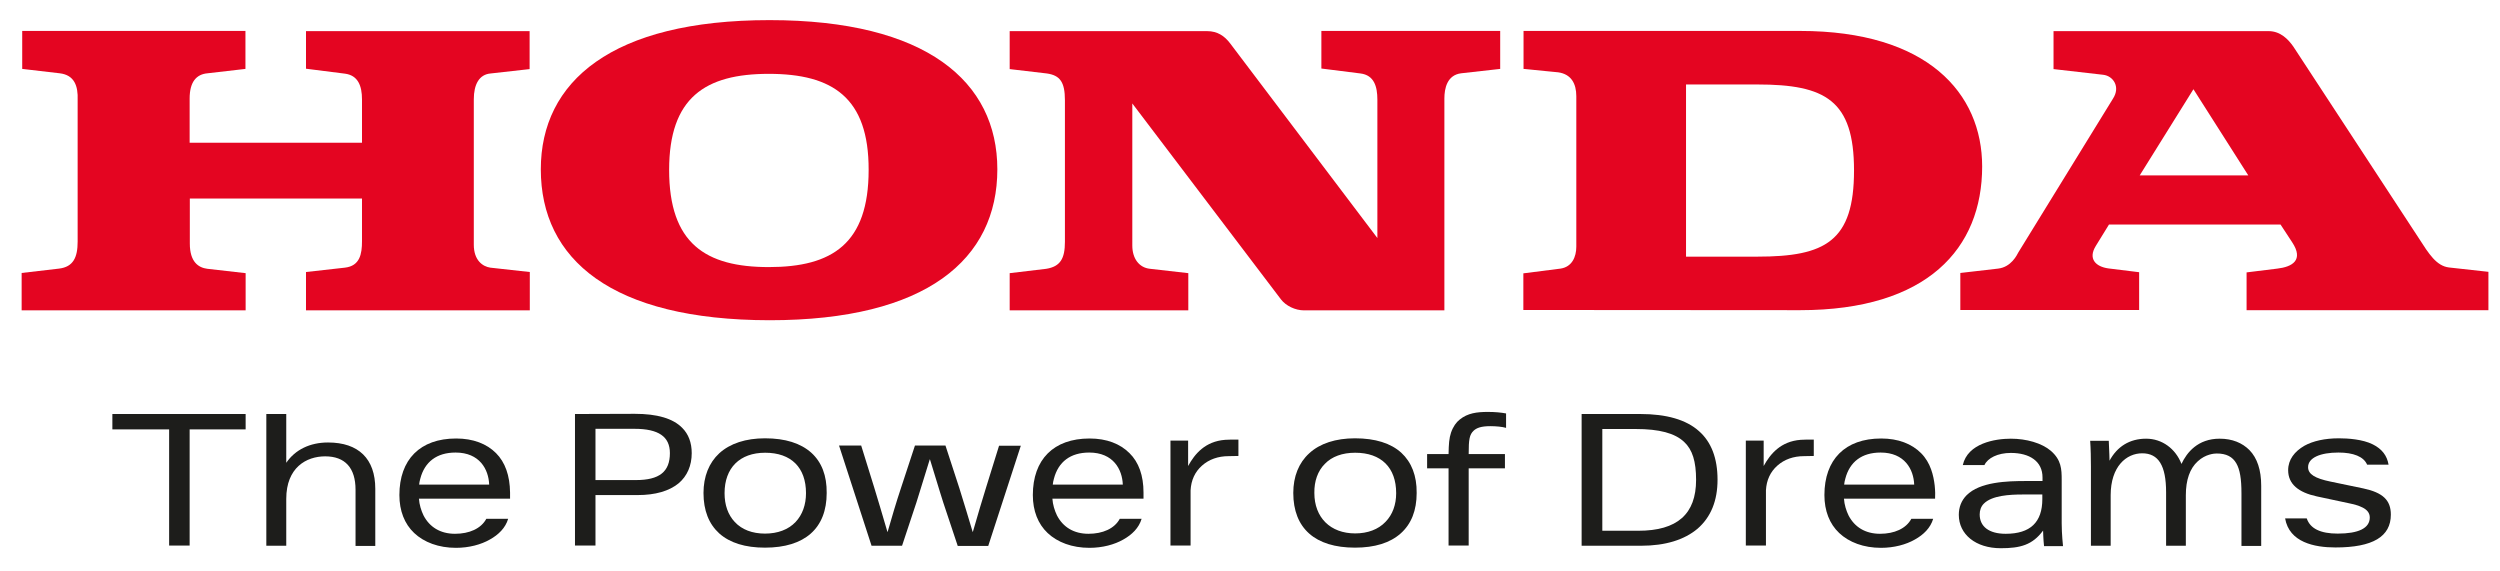
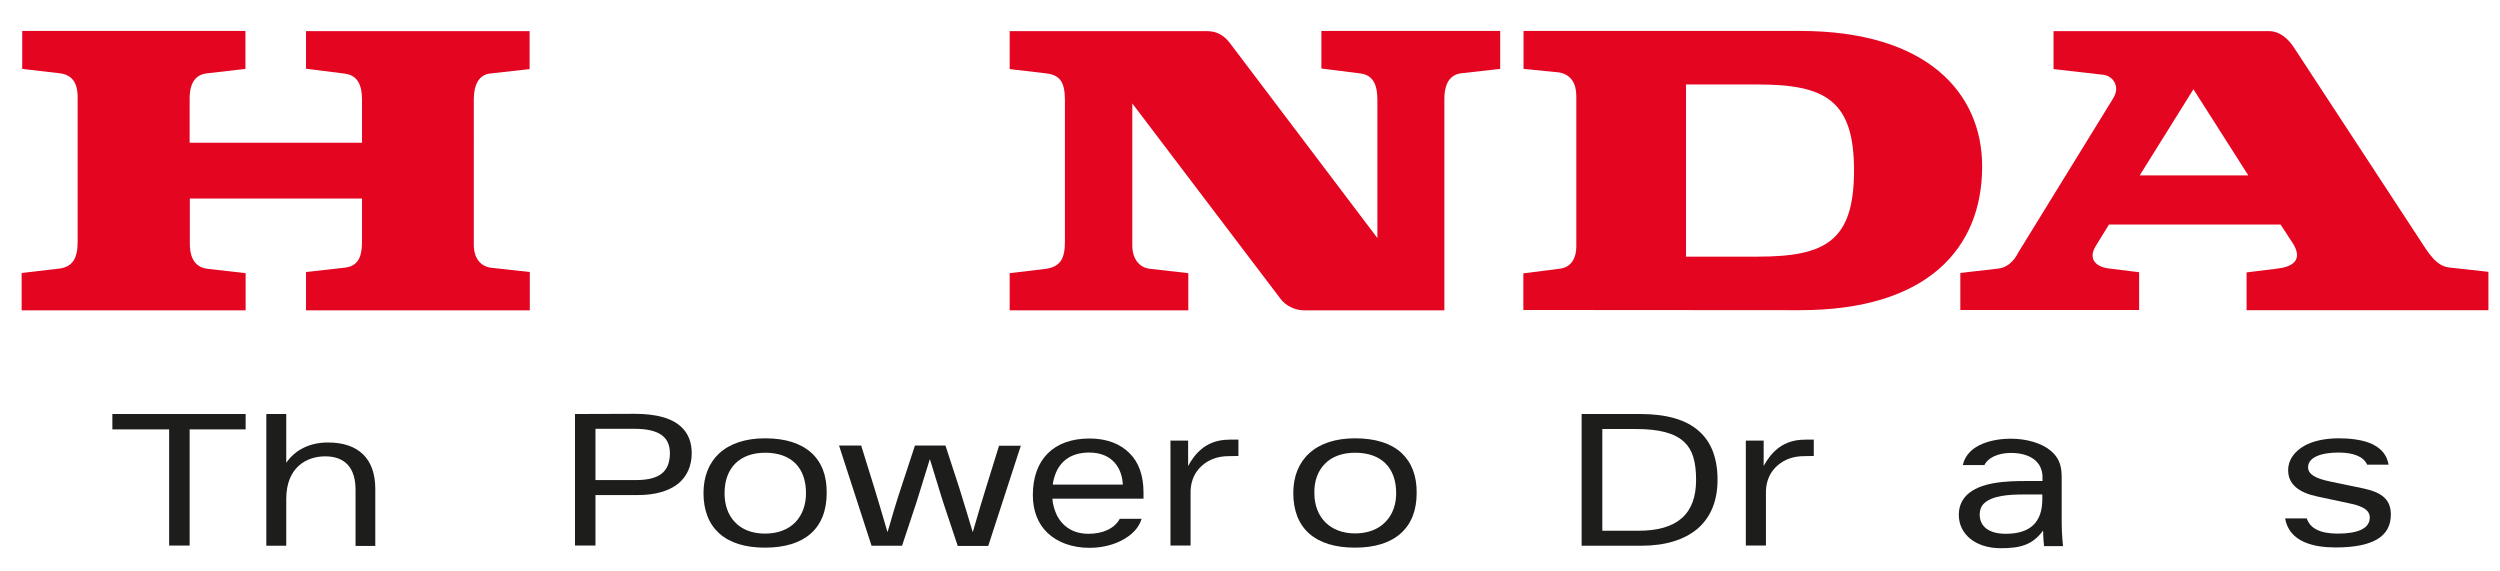
<svg xmlns="http://www.w3.org/2000/svg" version="1.1" id="Layer_1" x="0px" y="0px" viewBox="0 0 1317 301" style="enable-background:new 0 0 1317 301;" xml:space="preserve">
  <style type="text/css">
	.st0{fill:none;}
	.st1{fill:#E40521;}
	.st2{fill:#1D1D1B;}
</style>
  <g>
    <rect x="-135.6" y="-130.7" class="st0" width="1593.6" height="565.3" />
    <g>
      <g>
        <path class="st1" d="M1032.7,163.5v-19.7l19.9-2.3c6.9-0.8,9.9-7.1,10.7-8.6l49.8-80.9c4.1-6.3,0.1-12-5.1-12.6l-26.2-3v-20     h113.3c6.3,0,10.4,4.4,13,8.1l66.2,101.1c5.2,8.1,9.2,14.5,15.8,15.3l20.8,2.3v20.2h-127.4v-19.9l16.2-2     c7.8-0.9,14.1-4.4,7.8-13.9l-6.1-9.3H1111l-6.9,11.2c-4.3,6.9,0,11,6.6,11.9l16.2,2v19.9H1032.7 M1127.2,92.4h57.2l-28.9-45.4     L1127.2,92.4" />
        <path class="st1" d="M948.3,16.3H802.6v20l18.3,1.8c6.8,1,9.5,5.9,9.5,12.6c0,6.6,0,73.4,0,79.2c0,5.5-2.3,10.7-8.3,11.6     l-19.6,2.5v19.3l145.8,0.1c67.1,0,95.9-32.6,95.9-75.7C1044.2,49.1,1015.4,16.3,948.3,16.3 M925.8,135.2h-37.6V44.5h37.6     c35.8,0,50.9,8.3,50.9,45.3C976.7,127.1,961.6,135.2,925.8,135.2" />
        <path class="st1" d="M11.5,163.5h117.9v-19.6l-20.2-2.3c-4.6-0.6-9.2-3.5-9.2-13.3v-23.7h90.7v22.5c0,6.7-1.1,13-9,13.9     l-20.5,2.3v20.2h117.9v-20.2l-20.8-2.3c-4-0.6-8.7-3.8-8.7-12.1V52.3c0-7.8,2.8-13.1,8.9-13.6l20.5-2.3v-20H161.2v19.8l20.5,2.6     c6.9,0.9,9,6.4,9,13.6v22.8H99.9V51.9c0-8.7,3.5-12.8,9.5-13.3l19.9-2.3v-20H11.7v20l19.7,2.3c7.8,0.9,9.8,6.7,9.5,14.1v74.6     c0,8.3-2.3,13.3-9.8,14.2l-19.7,2.3V163.5" />
-         <path class="st1" d="M284.9,89.2c0-46.2,37.3-78.6,120.5-78.6c82.7,0,120,32.4,120,78.6c0,47.4-37.3,79.5-120,79.5     C322.1,168.6,284.9,136.6,284.9,89.2 M405,38.9c-33.5,0-52.5,12.5-52.5,50.6c0,38.7,19.1,51.2,52.5,51.2     c33.5,0,52.6-12.4,52.6-51.2C457.7,51.4,438.6,38.9,405,38.9" />
        <path class="st1" d="M531.8,163.5H626v-19.6l-20.2-2.3c-5.8-0.6-9.3-5.5-9.3-12.2V54.5l78.3,103.2c2.6,3.4,7.5,5.8,12.2,5.8h73.9     V51.9c0-5.3,1.4-12.4,8.9-13.3l20.5-2.3v-20h-94.2v19.8l20.6,2.6c7.2,0.9,8.9,6.9,8.9,13.8v72.9L648,22.8     c-2.9-3.8-6.6-6.4-12.1-6.4h-104v20l19.6,2.3c6.9,1,9.5,4.5,9.5,14.1v74.6c0,8.8-2.4,13-9.8,14.2l-19.3,2.3V163.5" />
      </g>
      <g>
        <polygon class="st2" points="59.2,226.2 89.1,226.2 89.1,287.4 99.9,287.4 99.9,226.2 129.4,226.2 129.4,218.1 59.2,218.1    " />
        <path class="st2" d="M172.8,233.1c-9.5,0-17.3,3.8-22,10.7v-25.7h-10.5v69.4h10.5v-24.7c0-16.5,10.6-22.4,20.5-22.4     c10.5,0,16,6.1,16,17.6v29.6h10.4v-30.1C197.7,241.7,188.9,233.1,172.8,233.1z" />
        <path class="st2" d="M427.4,238.5c-5.6-5-13.7-7.6-24.4-7.6c-10.1,0-18.4,2.7-24.1,7.9c-5.4,5-8.3,12.2-8.3,20.9     c0,9.2,2.8,16.3,8.3,21.3c5.6,5,13.7,7.5,24.1,7.5c21,0,32.5-10.2,32.5-28.8C435.6,250.6,432.9,243.5,427.4,238.5z M424.6,259.8     c0,6.1-1.9,11.4-5.5,15.2c-3.8,4-9.4,6.1-16.1,6.1c-6.7,0-12.2-2.1-15.9-6.1c-3.6-3.8-5.4-9-5.4-15.2c0-13.3,8-21.3,21.4-21.3     C416.8,238.5,424.6,246.3,424.6,259.8z" />
        <path class="st2" d="M738.2,238.5c-5.5-5-13.7-7.6-24.4-7.6c-10.1,0-18.5,2.7-24.1,7.9c-5.5,5-8.4,12.2-8.4,20.9     c0,18.6,11.5,28.8,32.5,28.8c10.4,0,18.5-2.5,24.1-7.5c5.6-5,8.4-12.1,8.4-21.3C746.4,250.6,743.6,243.5,738.2,238.5z      M697.9,244.4c3.7-3.9,9.3-5.9,16-5.9c13.7,0,21.6,7.8,21.6,21.3c0,6.1-1.9,11.3-5.6,15.1c-3.8,4-9.4,6.1-16,6.1     c-13.1,0-21.5-8.4-21.5-21.3C692.3,253.5,694.2,248.1,697.9,244.4z" />
        <path class="st2" d="M948.6,231.7c-10.5,0.8-16,7.4-19.5,13.8v-13.4h-9.4v55.3h10.6v-29.1c0.3-5.4,2.3-9.7,6-13     c3.7-3.3,8.5-5,14.1-5l5.1-0.1v-8.6l-0.1,0C953.8,231.5,949.7,231.6,948.6,231.7z" />
        <path class="st2" d="M334.4,218c-0.1,0-31.5,0.1-31.5,0.1v69.3h10.8v-26.6h22.2c9.3,0,16.6-2.1,21.6-6.2     c4.5-3.8,6.9-9.3,6.9-15.9c0-5.5-1.7-10-5-13.3C354.5,220.4,346.1,218,334.4,218z M352.9,238.7c0,9.8-5.5,14.2-17.9,14.2h-21.3     v-27h20.6C346.9,225.9,352.9,230,352.9,238.7z" />
        <path class="st2" d="M895,227.1c-6.7-6-17.1-9-30.9-9h-30.9v69.4h31.3c12.8,0,22.8-3.1,29.8-9c7-6.1,10.5-14.7,10.5-25.8     C904.8,241.4,901.5,232.8,895,227.1z M844.1,226h17.5c12.6,0,20.7,2.2,25.6,6.8c4.4,4.1,6.3,10.3,6.3,20c0,18-9.9,26.8-30.4,26.8     h-19V226z" />
        <path class="st2" d="M1086.1,275.7v-22.9c0-5.7-0.2-10.5-5.7-15.3c-4.8-4.1-12.9-6.4-21.1-6.4c-8.3,0-22.7,2.4-25.3,13.9h11.4     c1.7-3.7,7-6.4,13.9-6.4c9.9,0,16.7,4.4,16.7,12.9v1.9h-5.6c-1,0-2.1,0-3.2,0c-9.7,0-24.3,0.4-31.3,7.6c-2.6,2.7-4,6.1-4,10.2     c0,10.3,8.9,17.6,22.1,17.6c10.3,0,16.7-1.7,22.3-9.3c0,0,0.1,4.7,0.5,8.2c1.2,0,10,0,10,0S1086.1,281.4,1086.1,275.7z      M1075.9,262.9c0,12.2-6.3,18.3-19.3,18.3c-8.8,0-13.7-3.8-13.7-10.2c0-2.2,0.7-4.2,2.2-5.7c4.3-4.3,13.6-4.8,20.5-4.8     c1.1,0,2.1,0,3.1,0c0.7,0,1.4,0,2.1,0h5.1V262.9z" />
-         <path class="st2" d="M1169.3,231.1c-11.5,0-17.3,7.3-20.1,13.3c-3.1-8-10.2-13.3-18.6-13.3c-8.8,0-15.3,4.2-19.3,11.6     c0,0-0.1-5.1-0.4-10.5c-2.8,0-2.8,0-9.8,0c0.3,4.1,0.4,9.2,0.4,13.5v41.8h10.4v-26.6c0-15.2,8.3-22.1,16.6-22.1     c8.6,0,12.6,6.5,12.6,20.5v28.2h10.4v-26.6c0-8.1,2.1-14.1,6.3-17.9c4.1-3.8,8.7-4.1,10-4.1c5,0,8.3,1.7,10.3,5.2     c1.9,3.3,2.7,8.2,2.7,15.8v27.7h10.4v-31.7c0-8.3-2.1-14.6-6.2-18.8C1181.2,233.3,1176,231.1,1169.3,231.1z" />
        <path class="st2" d="M1245,257.3l-17.3-3.6c-8.2-1.7-11.8-3.9-11.8-7.6c0-5,6.5-7.7,16-7.7c7.8,0,13.3,2.1,15.1,6.4h11.3     c-0.8-4.8-3.5-8.3-8.3-10.7c-5.4-2.7-13.1-3.2-17.9-3.2c-7.3,0-13.6,1.4-18.1,3.9c-5.2,3-8.6,7.3-8.6,12.9     c0,7.3,5.4,11.7,15.1,13.8l16.4,3.5c5.7,1.2,11.5,2.8,11.5,7.6c0,5.7-6,8.5-16.9,8.5c-9,0-14.5-2.6-16.3-8h-11.4     c2.2,12.6,15.4,15.3,26.5,15.3c19.7,0,29.2-5.7,29.2-17.3C1259.5,263.5,1255.3,259.5,1245,257.3z" />
-         <path class="st2" d="M783.8,217c-5.7,0-10.6,0.6-14.8,4c-1.8,1.4-3.5,3.7-4.6,6.9c-1,3-1.2,6-1.3,11.3h-11.3v7.5h11.3l0,40.7     h10.6v-40.7h19.1v-7.5c0,0-17.1,0-19.1,0c0-7.7,0.4-10.2,2.6-12.3c1.5-1.4,3.8-2.4,8.8-2.4c3,0,6.3,0.3,8.3,0.9     c0-1.1,0-6.8,0-7.6C790.7,217.3,787.6,217,783.8,217z" />
        <path class="st2" d="M519.5,256.7c-2.1,6.7-4.3,14.2-7,23.5h-0.1c-2.2-7.5-4.6-15.2-7-23l-7.3-22.4l0-0.1h-16.1l-7.4,22.5     c-2.5,7.5-4.8,15.3-7,23h-0.1c-2.7-9.4-5-16.8-7-23.5l-6.8-21.9l0-0.1H442l17.1,52.7l0,0.1h16.1l7.6-22.9     c0.6-1.9,1.2-3.9,1.8-5.8c1.7-5.5,3.5-11.2,5.2-16.8h0.1c1.8,5.9,3.6,11.9,5.4,17.6c0.5,1.7,1.1,3.4,1.6,5.1l7.6,22.8l0,0.1h16.1     l17.1-52.6l0.1-0.2h-11.5L519.5,256.7z" />
        <path class="st2" d="M645.4,231.7c-10.5,0.8-16,7.4-19.5,13.8v-13.4h-9.3v55.3h10.6v-29.1c0.3-5.4,2.3-9.7,6-13     c3.7-3.3,8.5-5,14.1-5l5.1-0.1v-8.6l-0.1,0C650.6,231.5,646.5,231.6,645.4,231.7z" />
        <path class="st2" d="M595,238.7c-4.9-4.9-12-7.7-21-7.7c-19,0-29.9,11.1-29.9,29.8c0,8.3,2.7,15.2,7.8,20     c5.2,4.9,12.9,7.8,22,7.8c6.9,0,13.2-1.7,17.9-4.4c4.5-2.5,8.2-6.1,9.6-10.9h-11.5c-2.8,5.2-9,7.9-16.5,7.9     c-7.7,0-13.4-3.5-16.6-9.7c-1.2-2.5-2.2-5.6-2.4-8.8h48v-3.2C602.4,250.5,599.9,243.5,595,238.7z M554.6,255.3     c0.1-1,0.3-2.1,0.6-3.1c2.3-8.9,8.7-13.8,18.6-13.8c12.7,0,17.4,8.9,17.7,16.9H554.6z" />
-         <path class="st2" d="M1012,238.7c-4.9-4.9-12-7.7-21-7.7c-19,0-29.9,11.1-29.9,29.8c0,8.3,2.7,15.2,7.8,20     c5.2,4.9,12.9,7.8,22,7.8c6.9,0,13.2-1.7,17.9-4.4c4.5-2.5,8.2-6.1,9.6-10.9h-11.5c-2.8,5.2-9,7.9-16.5,7.9     c-7.7,0-13.4-3.5-16.6-9.7c-1.2-2.5-2.2-5.6-2.4-8.8c0,0,46.5,0,48,0c0.1-1.9,0.1-3.9-0.2-6.9     C1018.6,250.6,1017.1,243.8,1012,238.7z M971.5,255.3c0.1-1,0.3-2.1,0.6-3.1c2.3-8.9,8.7-13.8,18.6-13.8     c12.7,0,17.4,8.9,17.7,16.9H971.5z" />
-         <path class="st2" d="M261.3,238.7c-4.9-4.9-12-7.7-21-7.7c-19,0-29.9,11.1-29.9,29.8c0,8.3,2.7,15.2,7.8,20     c5.2,4.9,12.9,7.8,22,7.8c6.9,0,13.2-1.7,17.9-4.4c4.5-2.5,8.2-6.1,9.6-10.9h-11.5c-2.8,5.2-9,7.9-16.5,7.9     c-7.7,0-13.4-3.5-16.6-9.7c-1.2-2.5-2.2-5.6-2.4-8.8h48v-3.2C268.6,250.5,266.1,243.5,261.3,238.7z M220.8,255.3     c0.1-1,0.3-2.1,0.6-3.1c2.3-8.9,8.7-13.8,18.6-13.8c12.7,0,17.4,8.9,17.7,16.9H220.8z" />
      </g>
    </g>
  </g>
</svg>